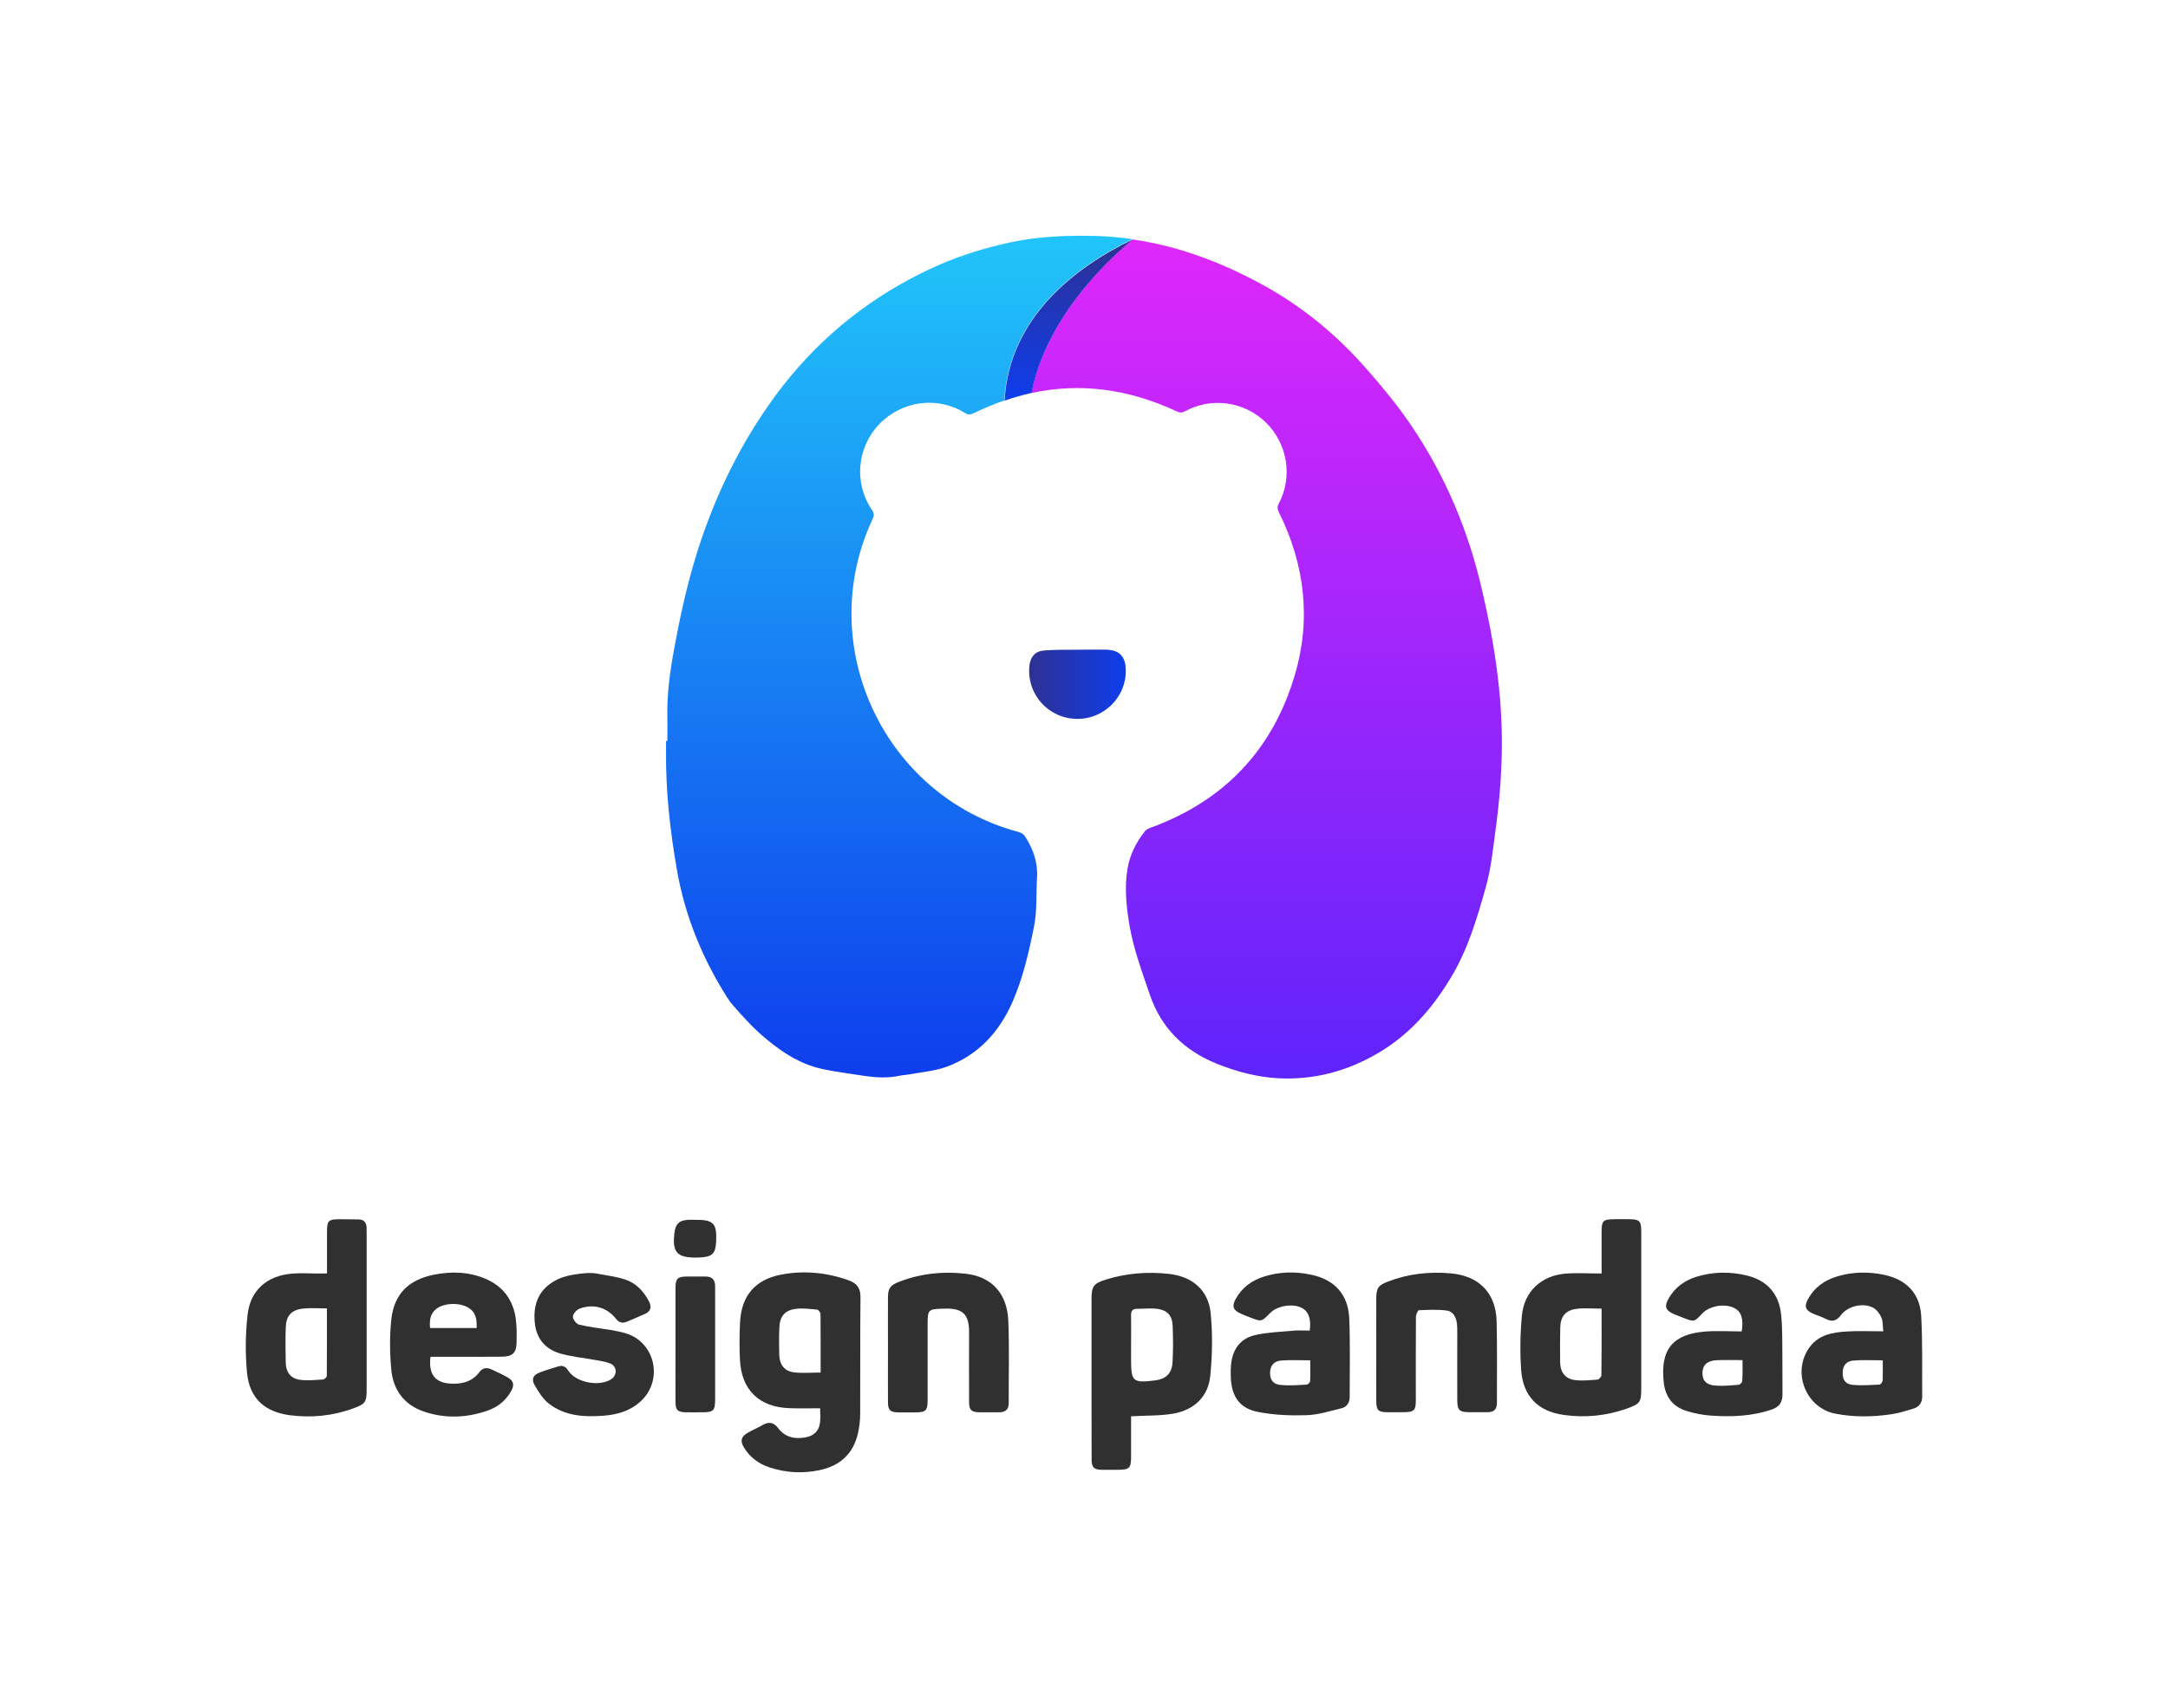
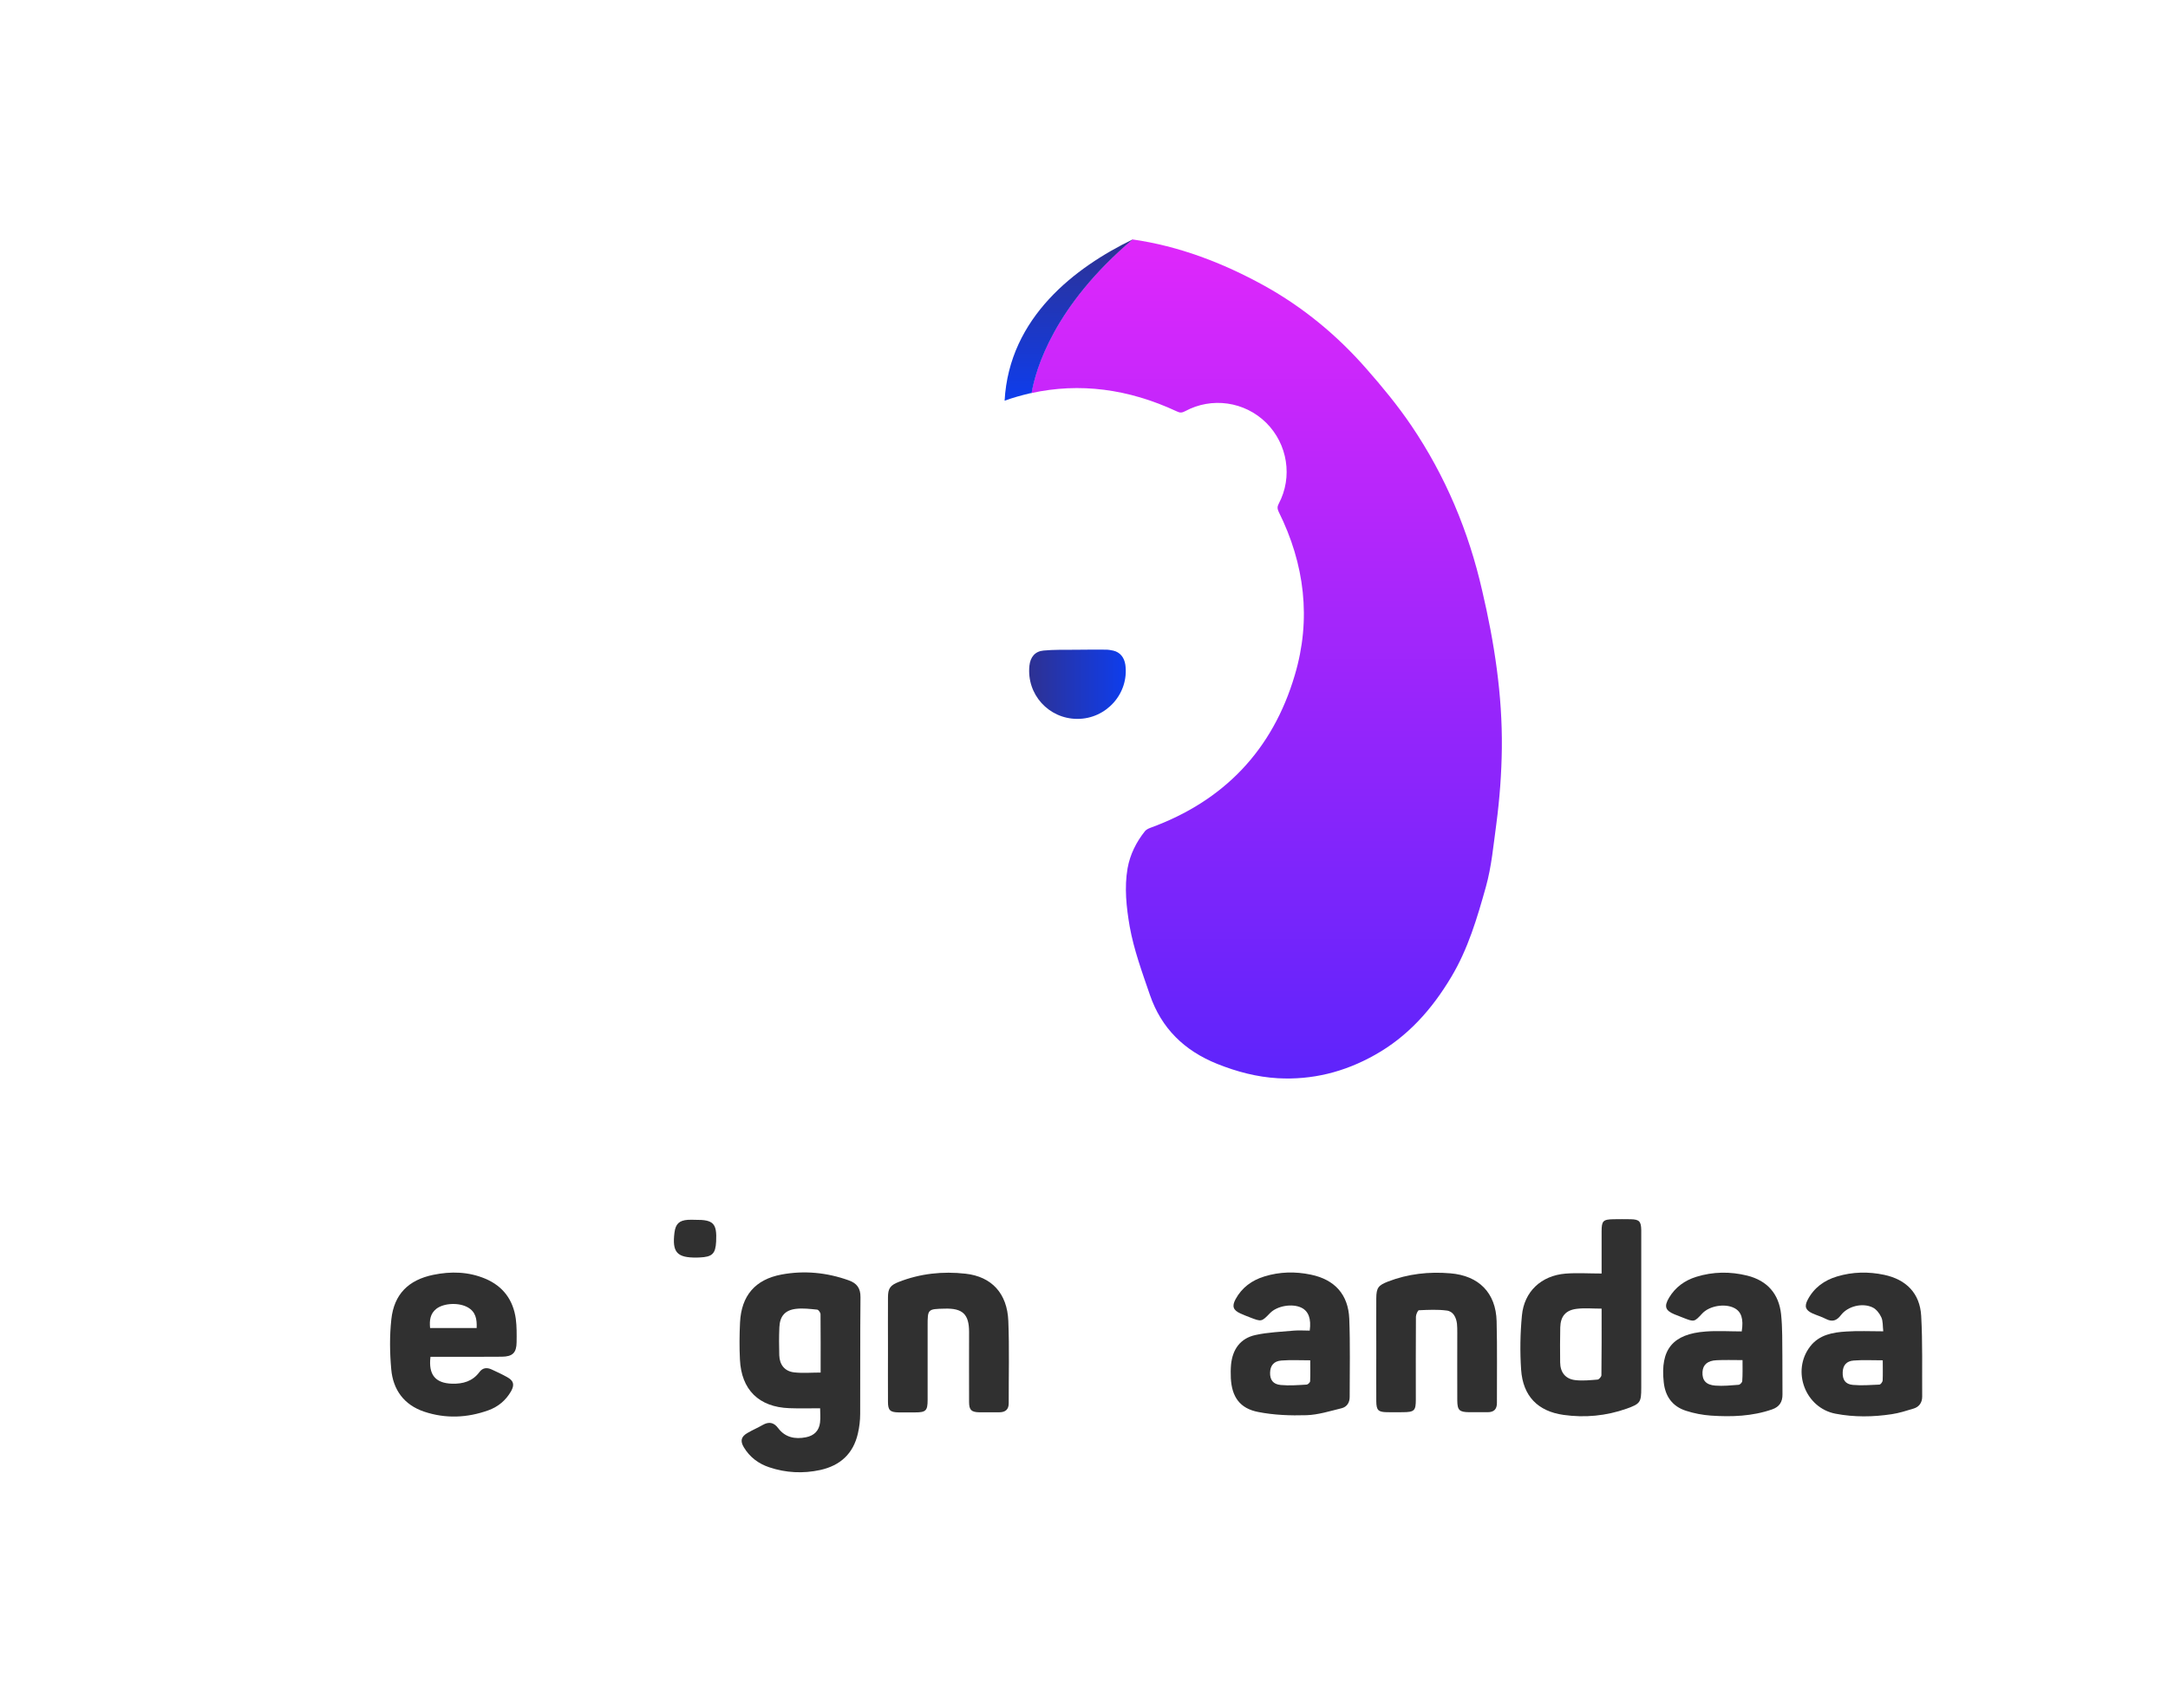
<svg xmlns="http://www.w3.org/2000/svg" version="1.1" id="Layer_1" x="0px" y="0px" viewBox="0 0 216 170.24" style="enable-background:new 0 0 216 170.24;" xml:space="preserve">
  <style type="text/css">
	.st0{fill:url(#SVGID_1_);}
	.st1{fill:url(#SVGID_2_);}
	.st2{fill:url(#SVGID_3_);}
	.st3{fill:url(#SVGID_4_);}
	.st4{fill:#303030;}
</style>
  <g>
    <linearGradient id="SVGID_1_" gradientUnits="userSpaceOnUse" x1="126.2" y1="23.861" x2="126.2" y2="107.47">
      <stop offset="0" style="stop-color:#DF27FB" />
      <stop offset="1" style="stop-color:#5E24FB" />
    </linearGradient>
    <path class="st0" d="M149.63,74.57c-0.03,2.53-0.22,5.04-0.55,7.55c-0.29,2.1-0.47,4.22-1.04,6.26c-0.87,3.11-1.78,6.19-3.45,8.98   c-1.92,3.22-4.34,5.95-7.65,7.79c-2.99,1.68-6.21,2.49-9.63,2.3c-2.09-0.12-4.09-0.65-6.04-1.43c-3.26-1.31-5.56-3.53-6.71-6.89   c-0.77-2.25-1.59-4.47-2.01-6.81c-0.33-1.93-0.54-3.85-0.21-5.79c0.25-1.39,0.87-2.62,1.74-3.71c0.12-0.14,0.33-0.25,0.52-0.32   c7.34-2.67,12.2-7.76,14.4-15.22c1.66-5.57,0.99-11.07-1.61-16.29c-0.14-0.3-0.14-0.51,0.01-0.79c1.41-2.66,0.89-5.94-1.25-8.07   c-2.15-2.12-5.42-2.59-8.08-1.15c-0.31,0.17-0.53,0.17-0.84,0.01c-4.83-2.25-9.67-2.87-14.47-1.82c0.42-2.39,2.25-8.68,10.07-15.31   c4.62,0.66,8.98,2.32,13.13,4.61c3.87,2.15,7.23,4.92,10.15,8.25c1.6,1.82,3.13,3.67,4.5,5.69c3.41,5.04,5.72,10.56,7.06,16.45   C148.88,64.02,149.69,69.25,149.63,74.57z" />
    <linearGradient id="SVGID_2_" gradientUnits="userSpaceOnUse" x1="102.531" y1="68.194" x2="112.151" y2="68.194">
      <stop offset="0" style="stop-color:#2E3192" />
      <stop offset="1" style="stop-color:#0E3DED" />
    </linearGradient>
    <path class="st1" d="M107.33,71.64c-2.86-0.01-5.06-2.45-4.77-5.29c0.09-0.86,0.55-1.44,1.4-1.52c1.02-0.1,2.06-0.07,3.09-0.08   c1.05-0.01,2.09-0.02,3.14-0.01c0.25,0,0.5,0.05,0.74,0.1c0.66,0.16,1.08,0.67,1.19,1.41C112.5,69.1,110.23,71.65,107.33,71.64z" />
    <linearGradient id="SVGID_3_" gradientUnits="userSpaceOnUse" x1="89.606" y1="23.516" x2="89.606" y2="107.379">
      <stop offset="0" style="stop-color:#21C5FA" />
      <stop offset="1" style="stop-color:#0E3DED" />
    </linearGradient>
-     <path class="st2" d="M87.62,42.25c-2.25,2.32-2.57,5.91-0.74,8.58c0.22,0.32,0.22,0.55,0.06,0.89c-5.9,12.6,1.12,27.61,14.54,31.19   c0.29,0.08,0.49,0.21,0.66,0.46c0.8,1.25,1.28,2.59,1.18,4.11c-0.1,1.63,0.02,3.32-0.31,4.91c-0.51,2.54-1.1,5.1-2.15,7.49   c-1.32,2.99-3.42,5.27-6.53,6.42c-1.11,0.41-2.33,0.51-3.51,0.73c-0.39,0.08-0.8,0.09-1.2,0.17c-1.21,0.26-2.41,0.18-3.61,0   c-1.42-0.23-2.85-0.39-4.25-0.71c-2.02-0.47-3.72-1.55-5.32-2.87c-1.28-1.04-2.37-2.24-3.44-3.47c-0.22-0.25-0.41-0.53-0.59-0.81   c-2.44-3.87-4.15-8.03-4.95-12.56c-0.7-3.98-1.15-7.97-1.1-12.02v-0.92h0.13c0-0.75,0.02-1.51,0-2.26   c-0.06-2.39,0.27-4.76,0.71-7.1c0.53-2.88,1.15-5.73,1.98-8.54c1.67-5.61,4.09-10.85,7.45-15.64c3.69-5.28,8.38-9.48,14.06-12.51   c2.36-1.26,4.84-2.29,7.43-3.01c1.69-0.47,3.41-0.86,5.15-1.05c1.92-0.22,3.87-0.27,5.8-0.22c1.27,0.03,2.52,0.14,3.75,0.32   c-5.66,2.76-12.29,7.74-12.76,16.07v0.01c-1.02,0.35-2.05,0.78-3.08,1.28c-0.31,0.15-0.52,0.15-0.83-0.03   C93.44,39.46,89.89,39.91,87.62,42.25z" />
    <linearGradient id="SVGID_4_" gradientUnits="userSpaceOnUse" x1="106.462" y1="23.861" x2="106.462" y2="39.928">
      <stop offset="0" style="stop-color:#2E3192" />
      <stop offset="1" style="stop-color:#0E3DED" />
    </linearGradient>
    <path class="st3" d="M112.85,23.86c-7.82,6.62-9.66,12.91-10.07,15.31c-0.07,0-0.12,0.02-0.19,0.03c-0.84,0.2-1.67,0.43-2.5,0.73   C100.55,31.6,107.17,26.62,112.85,23.86z" />
    <g>
      <path class="st4" d="M69.28,121.56c1.8-0.02,2.16,0.36,2.07,2.16c-0.06,1.22-0.39,1.54-1.64,1.59c-0.09,0-0.18,0.01-0.27,0.01    c-2,0.03-2.49-0.52-2.24-2.5c0.11-0.85,0.47-1.2,1.33-1.26C68.78,121.54,69.03,121.56,69.28,121.56z" />
      <path class="st4" d="M81.71,140.34c-1.07,0-2.07,0.03-3.07-0.01c-3.03-0.11-4.78-1.83-4.92-4.85c-0.06-1.23-0.05-2.46,0.01-3.69    c0.13-2.67,1.51-4.29,4.14-4.78c2.26-0.42,4.51-0.2,6.69,0.58c0.81,0.29,1.18,0.78,1.17,1.68c-0.04,3.88-0.01,7.75-0.03,11.63    c0,0.65-0.08,1.32-0.23,1.96c-0.46,2.01-1.76,3.19-3.75,3.63c-1.71,0.37-3.41,0.29-5.08-0.27c-1.08-0.36-1.94-1.01-2.53-1.99    c-0.38-0.63-0.28-1.06,0.36-1.43c0.49-0.29,1.02-0.51,1.52-0.8c0.62-0.35,1.11-0.26,1.54,0.32c0.7,0.93,1.68,1.12,2.76,0.91    c0.82-0.16,1.31-0.65,1.41-1.46C81.76,141.28,81.71,140.76,81.71,140.34z M81.76,136.78c0-2.08,0.01-3.95-0.01-5.81    c0-0.16-0.2-0.45-0.33-0.46c-0.7-0.07-1.42-0.16-2.11-0.08c-1.1,0.13-1.61,0.73-1.66,1.83c-0.04,0.93-0.04,1.87-0.01,2.8    c0.03,0.94,0.54,1.59,1.47,1.7C79.96,136.86,80.83,136.78,81.76,136.78z" />
-       <path class="st4" d="M32.58,126.9c0-1.39,0-2.75,0-4.11c0-1.16,0.13-1.29,1.31-1.29c0.62,0,1.23,0.01,1.85,0.02    c0.5,0.01,0.75,0.28,0.78,0.77c0.01,0.2,0.01,0.41,0.01,0.62c0,5.18,0,10.35,0,15.53c0,1.31-0.12,1.47-1.38,1.93    c-2.02,0.73-4.09,0.93-6.21,0.67c-2.56-0.32-4.08-1.68-4.33-4.25c-0.18-1.91-0.16-3.88,0.06-5.79c0.28-2.45,1.96-3.88,4.43-4.08    c0.86-0.07,1.73-0.01,2.6-0.01C31.97,126.9,32.24,126.9,32.58,126.9z M32.57,130.39c-0.87,0-1.65-0.07-2.41,0.02    c-1.14,0.13-1.66,0.73-1.69,1.87c-0.04,1.18-0.03,2.37,0,3.55c0.02,0.92,0.51,1.55,1.41,1.67c0.76,0.1,1.54,0.02,2.31-0.03    c0.13-0.01,0.37-0.23,0.37-0.36C32.58,134.93,32.57,132.75,32.57,130.39z" />
      <path class="st4" d="M42.89,135.21c-0.22,1.79,0.49,2.63,2.15,2.68c1.09,0.03,2.04-0.24,2.72-1.15c0.32-0.44,0.74-0.49,1.22-0.27    c0.52,0.24,1.04,0.48,1.54,0.76c0.66,0.36,0.76,0.76,0.4,1.41c-0.52,0.91-1.29,1.55-2.26,1.9c-2.11,0.76-4.26,0.85-6.39,0.14    c-2.01-0.67-3.11-2.18-3.29-4.23c-0.15-1.65-0.17-3.34,0.01-4.98c0.27-2.49,1.7-3.92,4.18-4.43c1.75-0.36,3.51-0.32,5.19,0.39    c1.77,0.75,2.77,2.12,3.03,4c0.1,0.76,0.09,1.55,0.08,2.32c-0.01,1.05-0.39,1.44-1.47,1.45c-2.08,0.02-4.16,0.01-6.24,0.01    C43.47,135.21,43.2,135.21,42.89,135.21z M47.49,132.34c0.04-0.89-0.1-1.62-0.89-2.06c-0.89-0.5-2.39-0.43-3.13,0.15    c-0.62,0.49-0.69,1.16-0.62,1.91C44.42,132.34,45.92,132.34,47.49,132.34z" />
      <path class="st4" d="M88.47,134.42c0-1.71-0.01-3.42,0-5.13c0-0.9,0.23-1.21,1.07-1.54c2.15-0.84,4.39-1.08,6.67-0.82    c2.58,0.29,4.14,1.95,4.25,4.71c0.11,2.73,0.03,5.47,0.04,8.2c0,0.63-0.34,0.9-0.95,0.9c-0.66-0.01-1.33,0.01-1.99,0    c-0.79-0.02-1.01-0.23-1.01-1.04c-0.01-2.32,0-4.65,0-6.97c0-1.76-0.64-2.37-2.42-2.32c-1.71,0.04-1.71,0.04-1.71,1.73    c0,2.46,0,4.92,0,7.38c0,1.06-0.18,1.23-1.24,1.23c-0.55,0-1.1,0.01-1.65,0c-0.85-0.01-1.06-0.22-1.06-1.05    C88.46,137.93,88.47,136.17,88.47,134.42z" />
-       <path class="st4" d="M63.87,139.61c-1.05,0.99-2.36,1.37-3.75,1.47c-1.93,0.15-3.84,0.03-5.43-1.2c-0.6-0.46-1.04-1.18-1.43-1.86    c-0.34-0.6-0.13-1,0.5-1.24c0.62-0.24,1.25-0.43,1.89-0.62c0.44-0.13,0.73,0.05,0.97,0.43c0.74,1.18,3.09,1.64,4.28,0.85    c0.61-0.4,0.59-1.26-0.07-1.55c-0.43-0.19-0.92-0.25-1.39-0.34c-1.19-0.22-2.4-0.33-3.56-0.65c-1.49-0.41-2.42-1.44-2.59-3.02    c-0.19-1.74,0.27-3.21,1.86-4.17c0.82-0.5,1.71-0.66,2.64-0.78c0.06-0.01,0.12-0.01,0.18-0.02c0.32-0.04,1.02-0.1,1.58,0.02    c0.01,0,0.02,0,0.03,0.01c0.92,0.17,1.85,0.28,2.74,0.58c1.07,0.36,1.83,1.18,2.35,2.19c0.28,0.55,0.15,0.98-0.42,1.23    c-0.6,0.27-1.21,0.53-1.82,0.78c-0.44,0.18-0.77,0.07-1.07-0.31c-0.88-1.12-2.25-1.52-3.61-1c-0.3,0.11-0.66,0.52-0.67,0.79    c-0.01,0.28,0.35,0.75,0.63,0.81c1.01,0.24,2.06,0.35,3.1,0.52c0.49,0.09,0.99,0.18,1.47,0.32    C65.25,133.69,66.13,137.48,63.87,139.61z" />
-       <path class="st4" d="M67.3,133.94c0-1.87,0-3.74,0-5.6c0-0.92,0.21-1.12,1.13-1.13c0.62-0.01,1.23,0.01,1.85,0    c0.67-0.01,0.96,0.32,0.97,0.96c0,0.66,0,1.32,0,1.98c0,3.1,0,6.19,0,9.29c0,1.14-0.16,1.3-1.31,1.3c-0.53,0-1.05,0.01-1.58,0    c-0.85-0.01-1.06-0.22-1.06-1.05C67.29,137.77,67.3,135.86,67.3,133.94z" />
-       <path class="st4" d="M112.69,141.14c0,1.24,0,2.63,0,4.02c0,1.15-0.16,1.3-1.3,1.31c-0.55,0-1.1,0.01-1.65,0    c-0.75-0.02-0.98-0.25-0.98-1c-0.01-1.8-0.01-3.6-0.01-5.4c0-3.53,0-7.07,0-10.6c0-1.29,0.2-1.57,1.44-1.96    c2.06-0.64,4.18-0.8,6.31-0.56c2.31,0.27,3.89,1.62,4.12,3.9c0.2,2.07,0.17,4.19-0.04,6.27c-0.21,2.08-1.61,3.37-3.65,3.75    C115.59,141.1,114.19,141.05,112.69,141.14z M112.69,134.03c0,0.5,0,1,0,1.5c0,2.14,0.19,2.3,2.35,2.04    c1.12-0.14,1.71-0.68,1.78-1.81c0.07-1.23,0.06-2.46,0.01-3.69c-0.04-0.94-0.52-1.49-1.46-1.63c-0.69-0.1-1.41-0.01-2.11-0.01    c-0.44,0-0.58,0.23-0.57,0.65C112.71,132.07,112.69,133.05,112.69,134.03z" />
      <path class="st4" d="M130.49,132.6c0.16-1.18-0.12-1.93-0.82-2.28c-0.92-0.45-2.43-0.19-3.13,0.53c-0.85,0.88-0.85,0.88-2.01,0.43    c-0.32-0.13-0.64-0.24-0.95-0.39c-0.72-0.33-0.86-0.71-0.48-1.42c0.63-1.16,1.63-1.89,2.88-2.27c1.52-0.47,3.07-0.5,4.61-0.18    c2.39,0.49,3.74,1.98,3.84,4.4c0.1,2.59,0.04,5.19,0.04,7.79c0,0.57-0.28,1-0.82,1.13c-1.15,0.28-2.31,0.65-3.47,0.69    c-1.61,0.05-3.25-0.01-4.82-0.32c-1.83-0.35-2.63-1.5-2.73-3.36c-0.02-0.45-0.02-0.91,0.02-1.36c0.15-1.52,0.92-2.62,2.43-2.95    c1.26-0.28,2.57-0.32,3.86-0.44C129.44,132.56,129.94,132.6,130.49,132.6z M130.54,135.56c-1.01,0-1.94-0.05-2.86,0.02    c-0.76,0.05-1.12,0.5-1.14,1.2c-0.02,0.72,0.29,1.17,1.07,1.24c0.85,0.08,1.72,0.01,2.58-0.04c0.12-0.01,0.33-0.21,0.34-0.33    C130.56,136.98,130.54,136.31,130.54,135.56z" />
      <path class="st4" d="M137.12,134.44c0-1.69-0.01-3.37,0-5.06c0.01-1.05,0.2-1.29,1.17-1.67c2-0.77,4.08-1,6.2-0.82    c2.85,0.23,4.55,1.95,4.62,4.78c0.07,2.71,0.02,5.42,0.03,8.14c0,0.63-0.3,0.92-0.92,0.92c-0.62,0-1.23,0-1.85,0    c-0.97-0.01-1.17-0.2-1.18-1.16c-0.01-2.26,0-4.51,0-6.77c0-0.3,0-0.59-0.03-0.89c-0.08-0.63-0.37-1.23-1.02-1.31    c-0.91-0.12-1.85-0.07-2.77-0.03c-0.11,0-0.29,0.41-0.3,0.63c-0.02,2.76-0.01,5.51-0.01,8.27c0,1.11-0.15,1.25-1.27,1.26    c-0.53,0-1.05,0.01-1.58,0c-0.9-0.01-1.08-0.19-1.09-1.1C137.11,137.91,137.12,136.18,137.12,134.44z" />
      <path class="st4" d="M173.53,132.68c0.2-1.26-0.04-1.98-0.76-2.34c-0.94-0.47-2.47-0.21-3.18,0.56c-0.79,0.85-0.79,0.85-1.89,0.42    c-0.3-0.12-0.6-0.23-0.89-0.35c-0.9-0.38-1.03-0.79-0.52-1.65c0.63-1.05,1.56-1.72,2.71-2.08c1.68-0.52,3.38-0.54,5.08-0.12    c2,0.5,3.15,1.82,3.37,3.84c0.15,1.4,0.11,2.82,0.13,4.23c0.02,1.25-0.01,2.51,0.01,3.76c0.01,0.76-0.31,1.25-1.03,1.5    c-1.98,0.69-4.04,0.76-6.1,0.62c-0.83-0.06-1.68-0.22-2.48-0.48c-1.35-0.43-2.07-1.43-2.22-2.84c-0.36-3.27,0.89-4.82,4.19-5.06    C171.13,132.6,172.34,132.68,173.53,132.68z M173.61,135.54c-0.94,0-1.76-0.03-2.58,0.01c-0.91,0.04-1.37,0.45-1.41,1.18    c-0.04,0.81,0.34,1.28,1.28,1.35c0.77,0.06,1.55-0.02,2.32-0.08c0.14-0.01,0.35-0.23,0.36-0.37    C173.63,136.96,173.61,136.31,173.61,135.54z" />
      <path class="st4" d="M159.57,126.91c0-1.43,0-2.81,0-4.2c0-1.05,0.15-1.19,1.18-1.21c0.57-0.01,1.14-0.01,1.72,0    c0.85,0.02,1.03,0.21,1.05,1.07c0,0.14,0,0.27,0,0.41c0,5.11,0,10.21,0,15.32c0,1.45-0.1,1.59-1.46,2.08    c-2.04,0.72-4.15,0.92-6.28,0.62c-2.56-0.36-4.05-1.87-4.23-4.51c-0.12-1.79-0.09-3.61,0.08-5.39c0.22-2.39,1.92-3.98,4.34-4.18    C157.12,126.83,158.29,126.91,159.57,126.91z M159.57,130.41c-0.9,0-1.7-0.08-2.49,0.02c-1.1,0.14-1.6,0.75-1.63,1.85    c-0.03,1.16-0.02,2.32-0.01,3.49c0.01,0.98,0.52,1.64,1.48,1.76c0.74,0.09,1.5,0.01,2.25-0.05c0.14-0.01,0.37-0.28,0.38-0.42    C159.58,134.89,159.57,132.73,159.57,130.41z" />
      <path class="st4" d="M187.63,132.67c-0.06-0.55-0.02-1.02-0.19-1.39c-0.17-0.38-0.49-0.8-0.85-0.98c-1.01-0.5-2.48-0.15-3.17,0.75    c-0.44,0.58-0.88,0.71-1.52,0.38c-0.42-0.22-0.89-0.35-1.33-0.55c-0.69-0.32-0.82-0.69-0.46-1.37c0.63-1.19,1.65-1.93,2.93-2.31    c1.54-0.46,3.11-0.49,4.68-0.16c2.21,0.47,3.56,1.85,3.69,4.08c0.15,2.68,0.08,5.37,0.1,8.06c0,0.58-0.29,1.02-0.86,1.19    c-0.72,0.22-1.44,0.45-2.18,0.56c-1.86,0.28-3.73,0.31-5.6-0.05c-3-0.58-4.4-4.24-2.53-6.69c0.9-1.18,2.26-1.42,3.62-1.5    C185.14,132.61,186.32,132.67,187.63,132.67z M187.58,135.56c-1.03,0-1.96-0.05-2.88,0.02c-0.74,0.05-1.08,0.48-1.11,1.15    c-0.03,0.76,0.25,1.21,1.01,1.28c0.88,0.08,1.77,0.01,2.65-0.03c0.12-0.01,0.31-0.26,0.32-0.4    C187.6,136.94,187.58,136.31,187.58,135.56z" />
    </g>
  </g>
</svg>